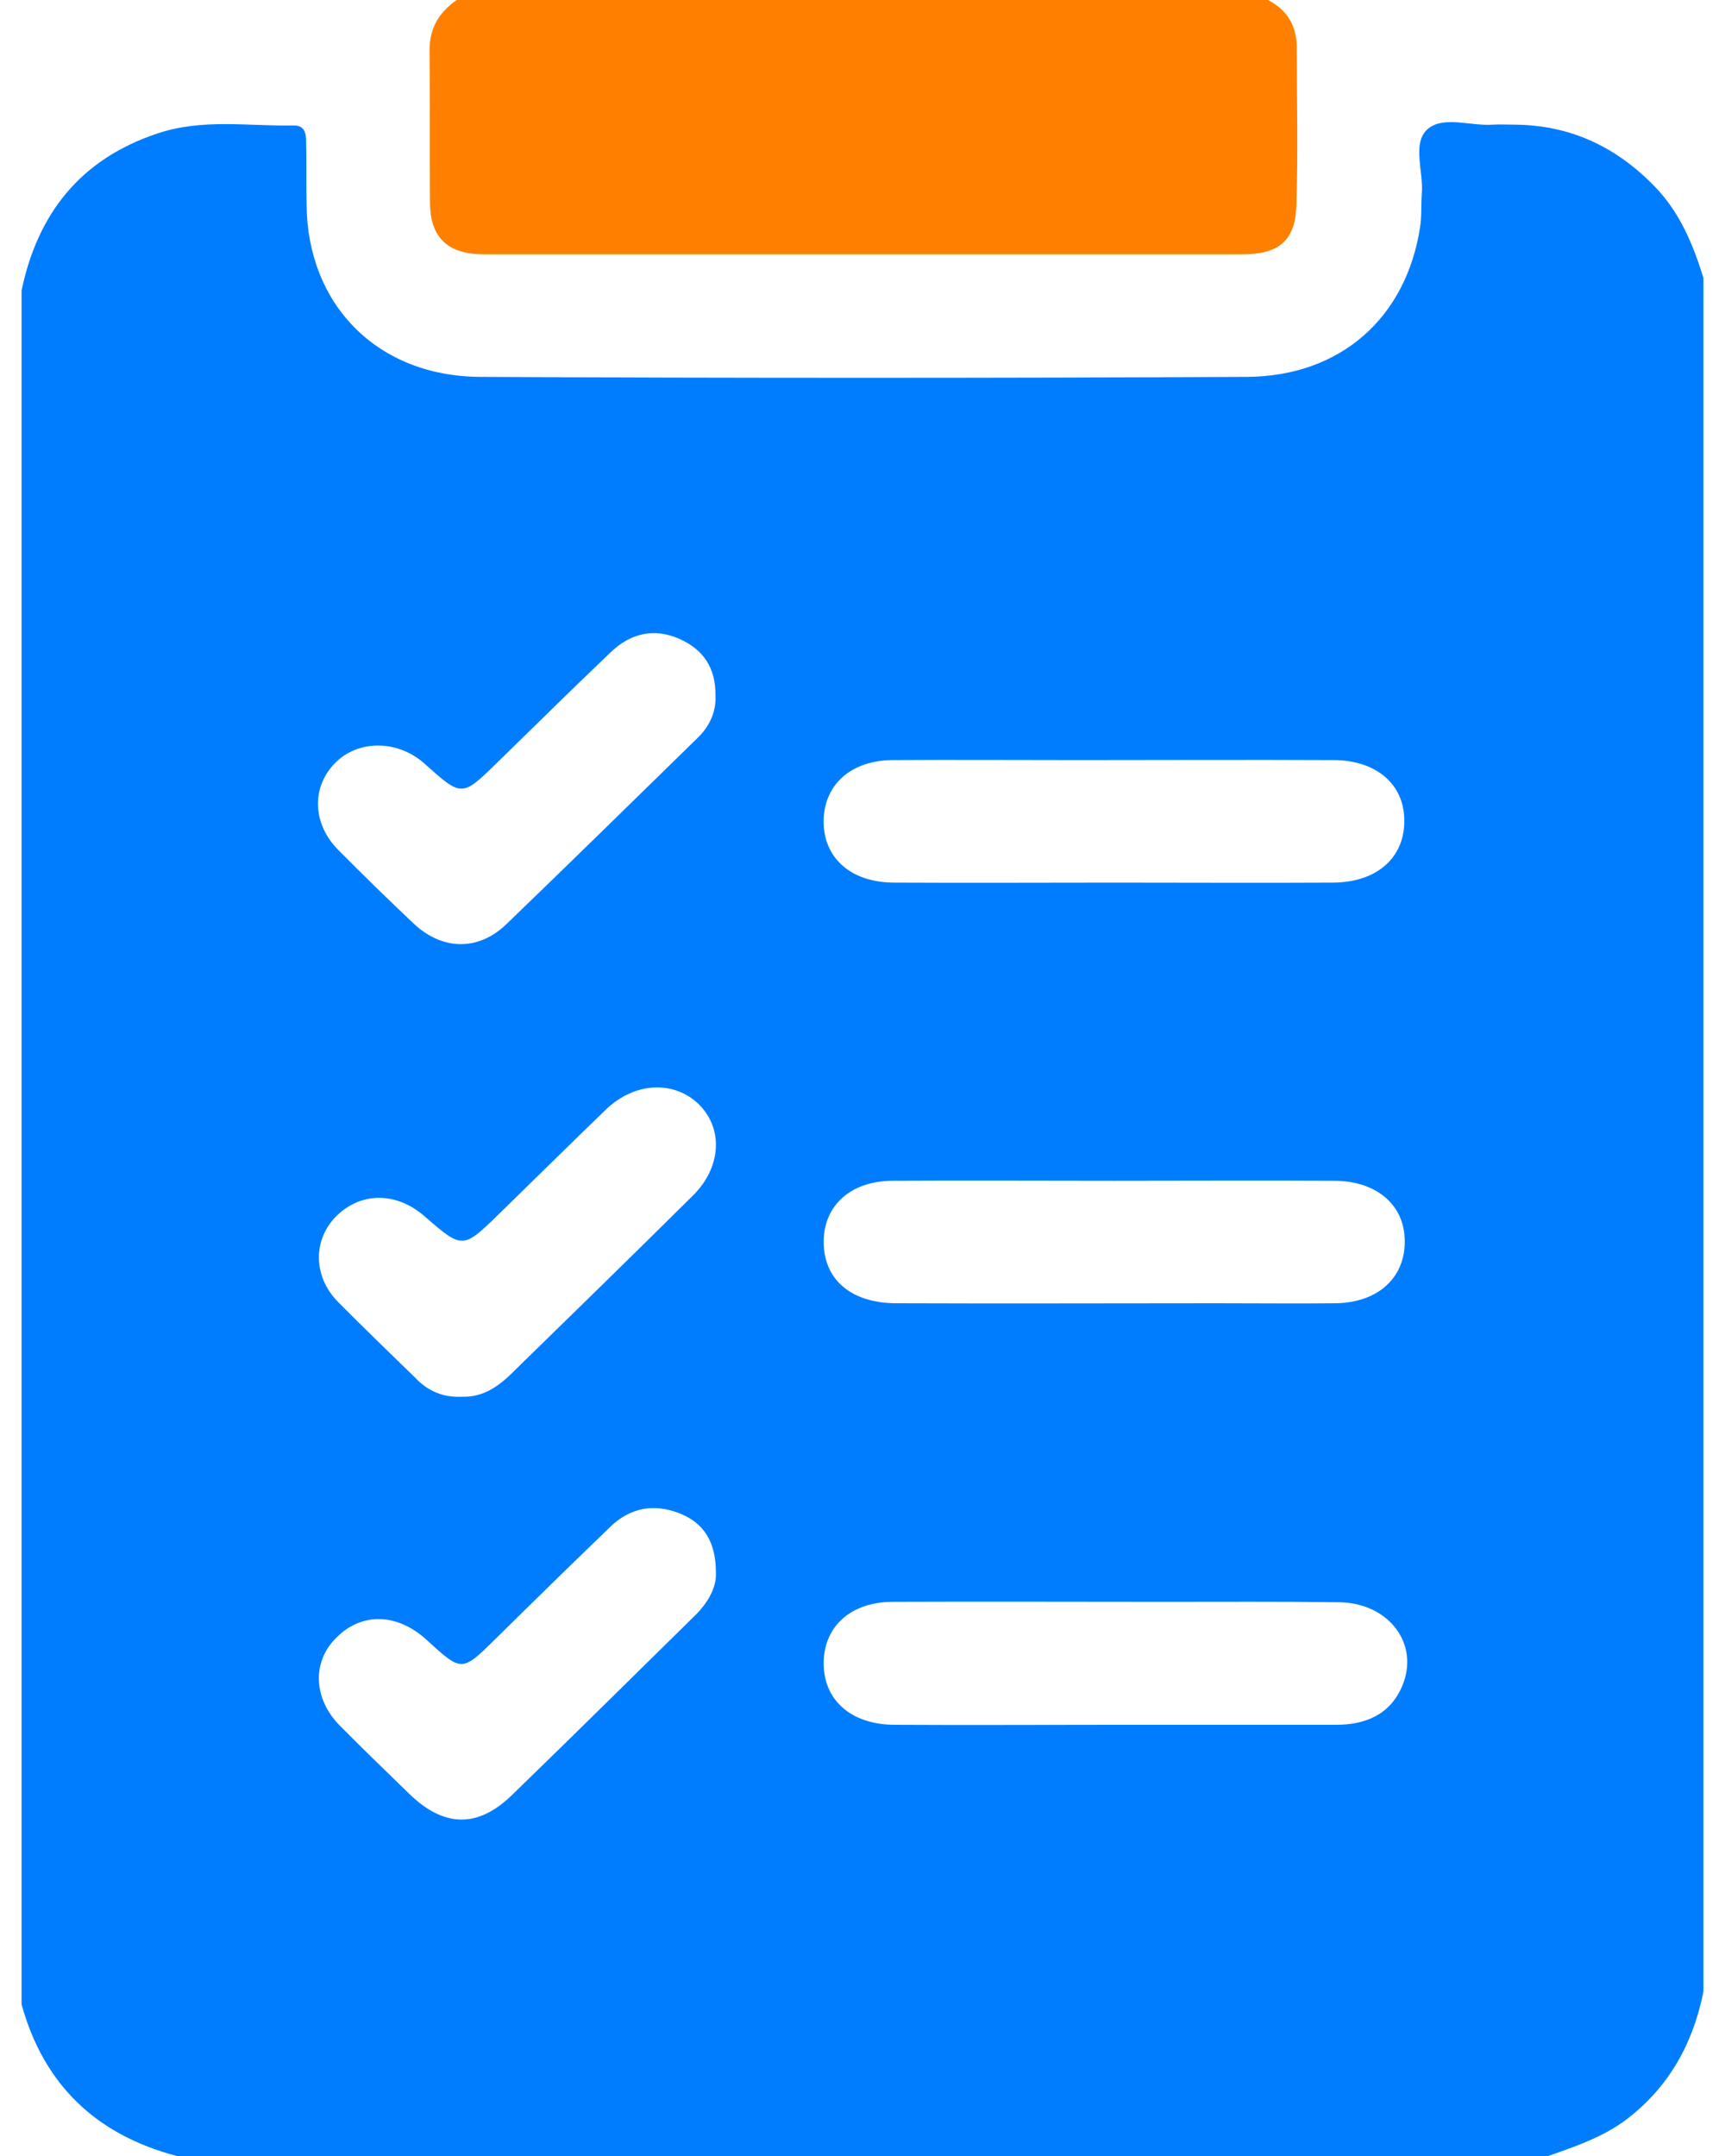
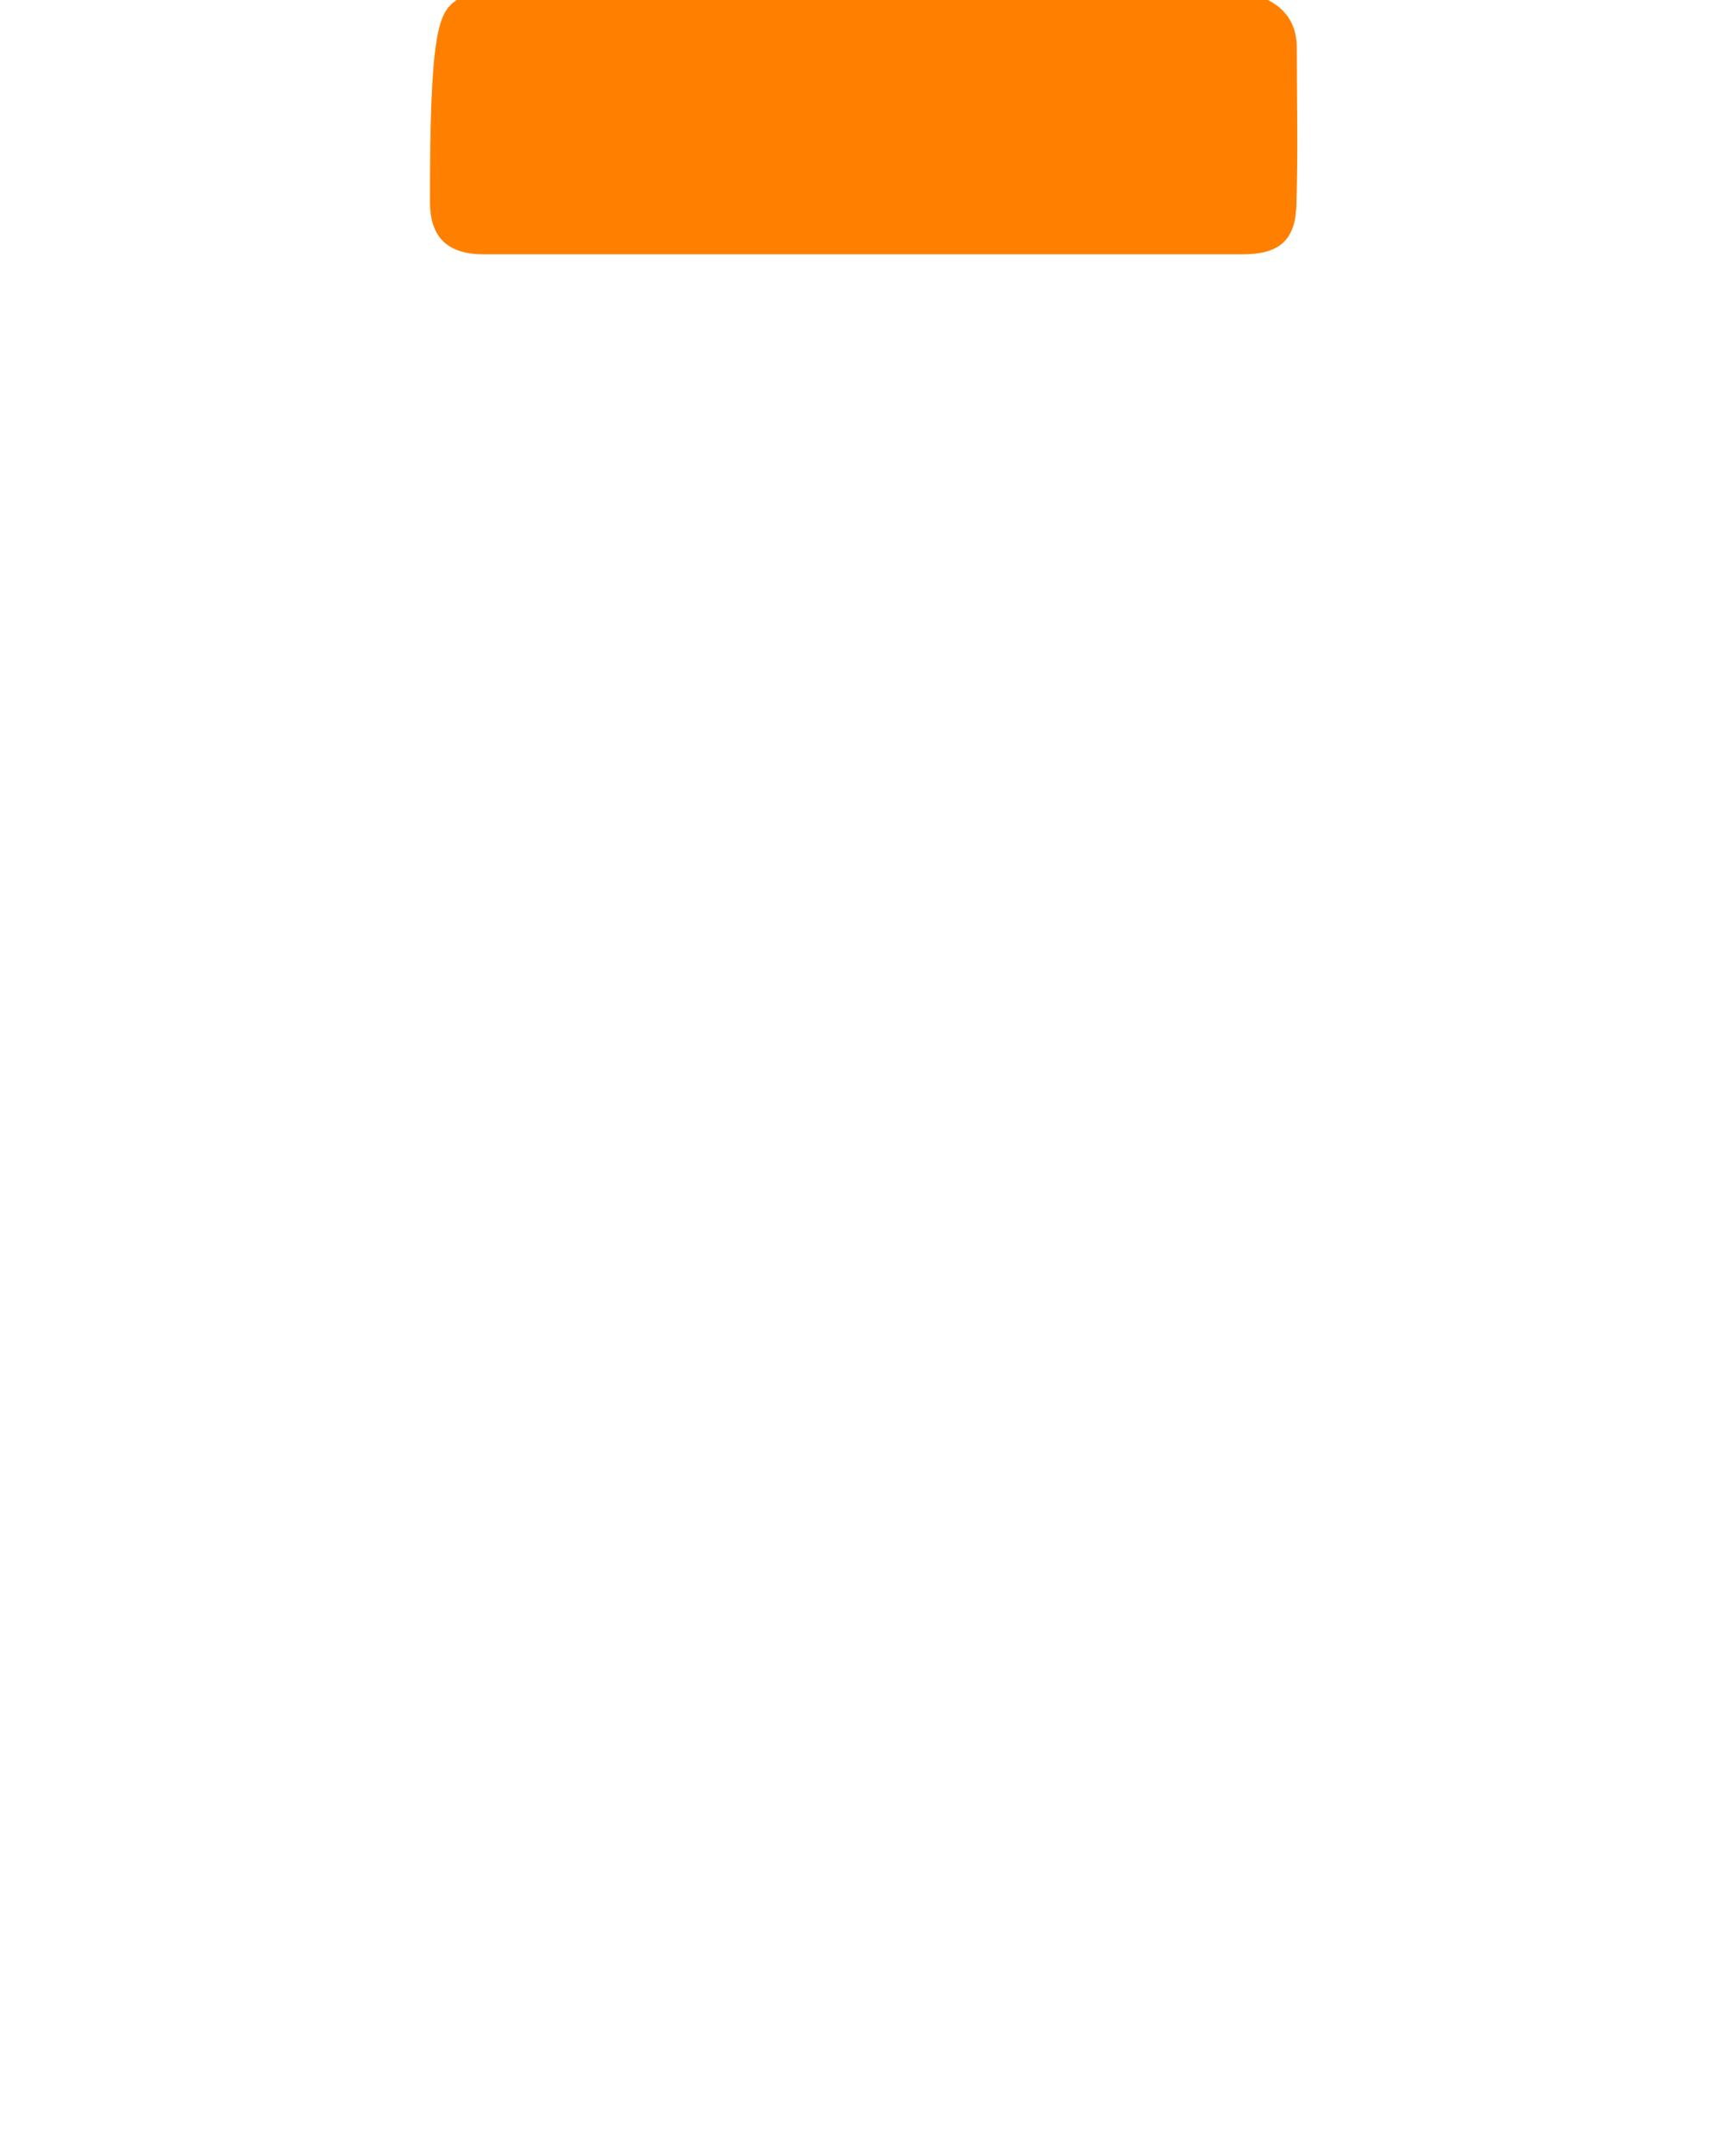
<svg xmlns="http://www.w3.org/2000/svg" width="40" height="50" viewBox="0 0 40 50" fill="none">
-   <path d="M39.5 6.445C39.5 19.697 39.5 32.939 39.5 46.191C39.26 47.373 38.72 48.379 37.73 49.141C37.18 49.56 36.54 49.775 35.9 50C25.3 50 14.7 50 4.1 50C2.21 49.502 1.01 48.33 0.5 46.484C0.5 33.232 0.5 19.99 0.5 6.738C0.87 4.961 1.86 3.691 3.65 3.096C4.69 2.744 5.76 2.93 6.82 2.91C7.1 2.91 7.1 3.154 7.1 3.34C7.11 3.808 7.1 4.287 7.11 4.756C7.13 7.06 8.74 8.721 11.12 8.74C17.05 8.769 22.98 8.769 28.91 8.74C31.09 8.73 32.61 7.363 32.93 5.264C32.97 5.01 32.95 4.746 32.97 4.482C33.01 3.984 32.75 3.349 33.08 3.017C33.44 2.666 34.09 2.93 34.62 2.891C34.79 2.881 34.95 2.891 35.12 2.891C36.43 2.9 37.5 3.418 38.39 4.346C38.96 4.941 39.26 5.674 39.5 6.445ZM25.83 40C27.55 40 29.26 40 30.98 40C31.66 40 32.23 39.766 32.51 39.111C32.93 38.144 32.22 37.178 31.06 37.158C29.69 37.139 28.33 37.148 26.96 37.148C24.88 37.148 22.79 37.139 20.71 37.148C19.74 37.148 19.12 37.705 19.1 38.535C19.08 39.404 19.71 39.99 20.73 40C22.43 40.01 24.13 40 25.83 40ZM25.83 20.469C27.53 20.469 29.23 20.478 30.92 20.469C31.98 20.459 32.62 19.834 32.56 18.926C32.51 18.144 31.87 17.627 30.92 17.627C28.96 17.617 26.99 17.627 25.03 17.627C23.58 17.627 22.13 17.617 20.69 17.627C19.75 17.637 19.14 18.174 19.1 18.974C19.06 19.863 19.7 20.469 20.74 20.469C22.44 20.478 24.14 20.469 25.83 20.469ZM25.83 27.383C24.12 27.383 22.4 27.373 20.69 27.383C19.73 27.392 19.11 27.949 19.1 28.779C19.09 29.668 19.73 30.224 20.79 30.224C23.27 30.234 25.75 30.224 28.23 30.224C29.15 30.224 30.06 30.234 30.98 30.224C32 30.205 32.63 29.58 32.57 28.681C32.52 27.9 31.88 27.383 30.93 27.383C29.23 27.373 27.53 27.383 25.83 27.383ZM10.7 32.392C11.21 32.412 11.58 32.139 11.91 31.806C13.3 30.449 14.69 29.092 16.07 27.724C16.73 27.07 16.78 26.162 16.19 25.596C15.61 25.049 14.71 25.098 14.05 25.732C13.22 26.533 12.4 27.344 11.58 28.144C10.73 28.974 10.73 28.974 9.84 28.203C9.2 27.646 8.39 27.637 7.82 28.183C7.25 28.73 7.25 29.599 7.84 30.195C8.43 30.791 9.04 31.377 9.64 31.963C9.92 32.256 10.27 32.412 10.7 32.392ZM16.6 36.465C16.6 35.771 16.33 35.322 15.76 35.097C15.17 34.863 14.61 34.961 14.15 35.41C13.26 36.269 12.38 37.129 11.5 37.998C10.71 38.779 10.71 38.779 9.9 38.037C9.22 37.412 8.4 37.383 7.81 37.969C7.23 38.525 7.26 39.394 7.88 40.019C8.41 40.556 8.96 41.084 9.5 41.611C10.29 42.373 11.07 42.402 11.86 41.641C13.3 40.244 14.73 38.828 16.16 37.422C16.45 37.119 16.62 36.777 16.6 36.465ZM16.59 16.133C16.6 15.478 16.3 15.059 15.75 14.814C15.15 14.551 14.6 14.697 14.15 15.137C13.27 15.976 12.4 16.836 11.53 17.685C10.71 18.486 10.71 18.486 9.85 17.715C9.23 17.158 8.32 17.148 7.78 17.685C7.22 18.242 7.24 19.092 7.83 19.697C8.41 20.283 9 20.859 9.6 21.426C10.26 22.041 11.09 22.06 11.74 21.435C13.22 20.01 14.69 18.564 16.16 17.129C16.46 16.846 16.61 16.494 16.59 16.133Z" fill="#007DFF" />
-   <path d="M29.401 0C29.861 0.234 30.071 0.615 30.071 1.113C30.071 2.334 30.101 3.555 30.061 4.775C30.031 5.586 29.651 5.898 28.811 5.898C22.951 5.898 17.081 5.898 11.221 5.898C10.391 5.898 9.981 5.518 9.971 4.717C9.961 3.525 9.971 2.344 9.961 1.152C9.961 0.654 10.181 0.283 10.591 0C16.871 0 23.131 0 29.401 0Z" fill="#FF8000" />
+   <path d="M29.401 0C29.861 0.234 30.071 0.615 30.071 1.113C30.071 2.334 30.101 3.555 30.061 4.775C30.031 5.586 29.651 5.898 28.811 5.898C22.951 5.898 17.081 5.898 11.221 5.898C10.391 5.898 9.981 5.518 9.971 4.717C9.961 0.654 10.181 0.283 10.591 0C16.871 0 23.131 0 29.401 0Z" fill="#FF8000" />
</svg>